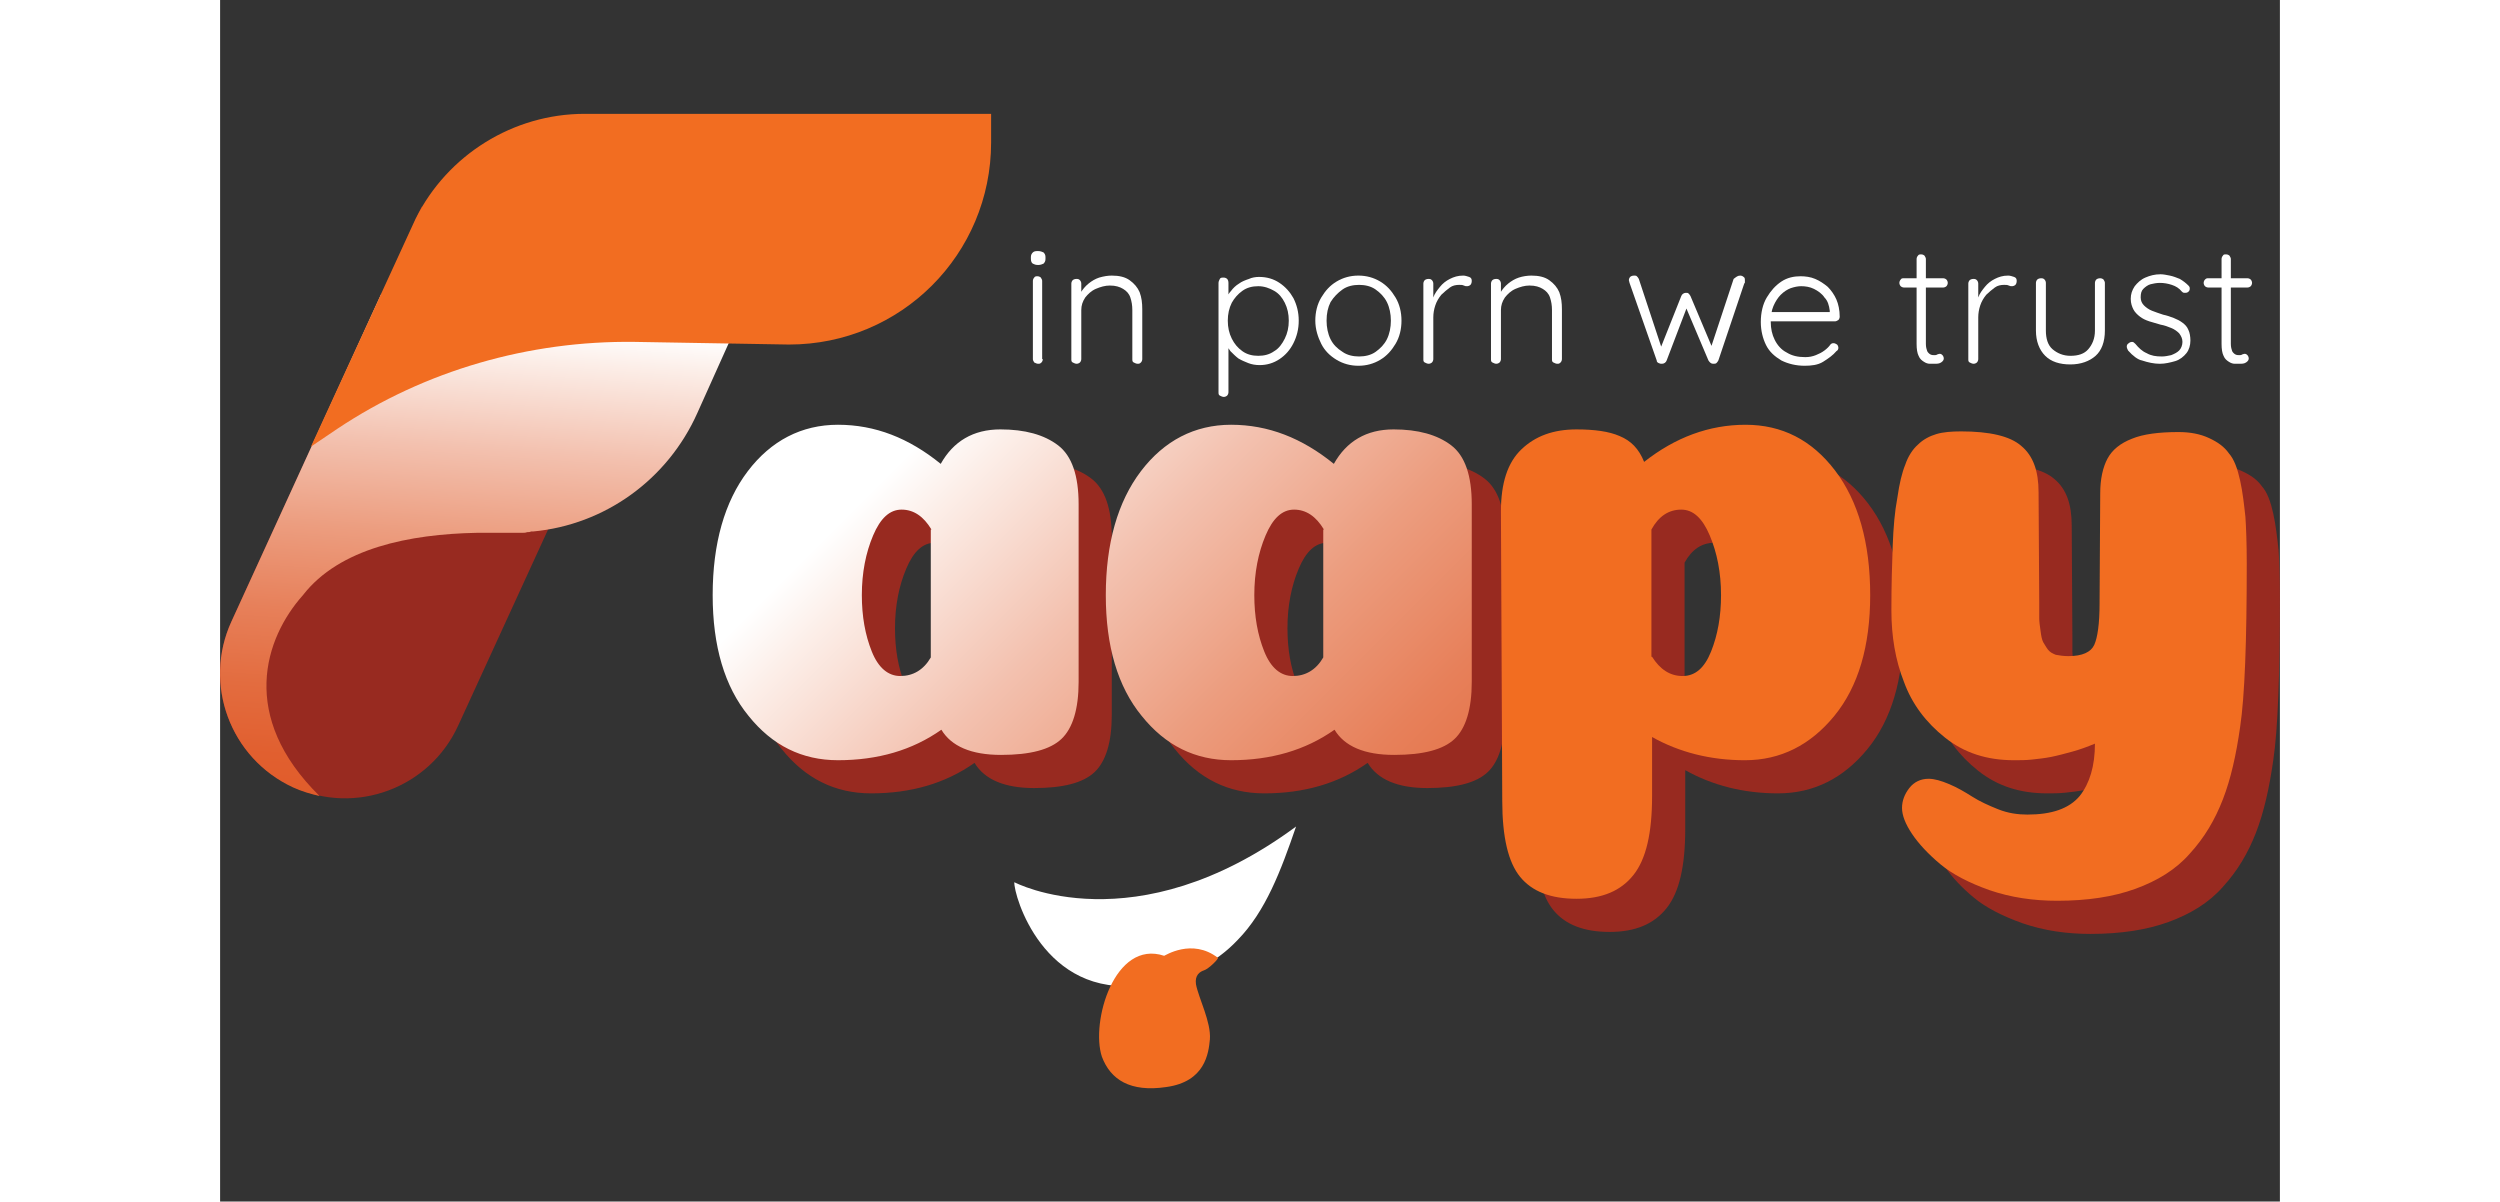
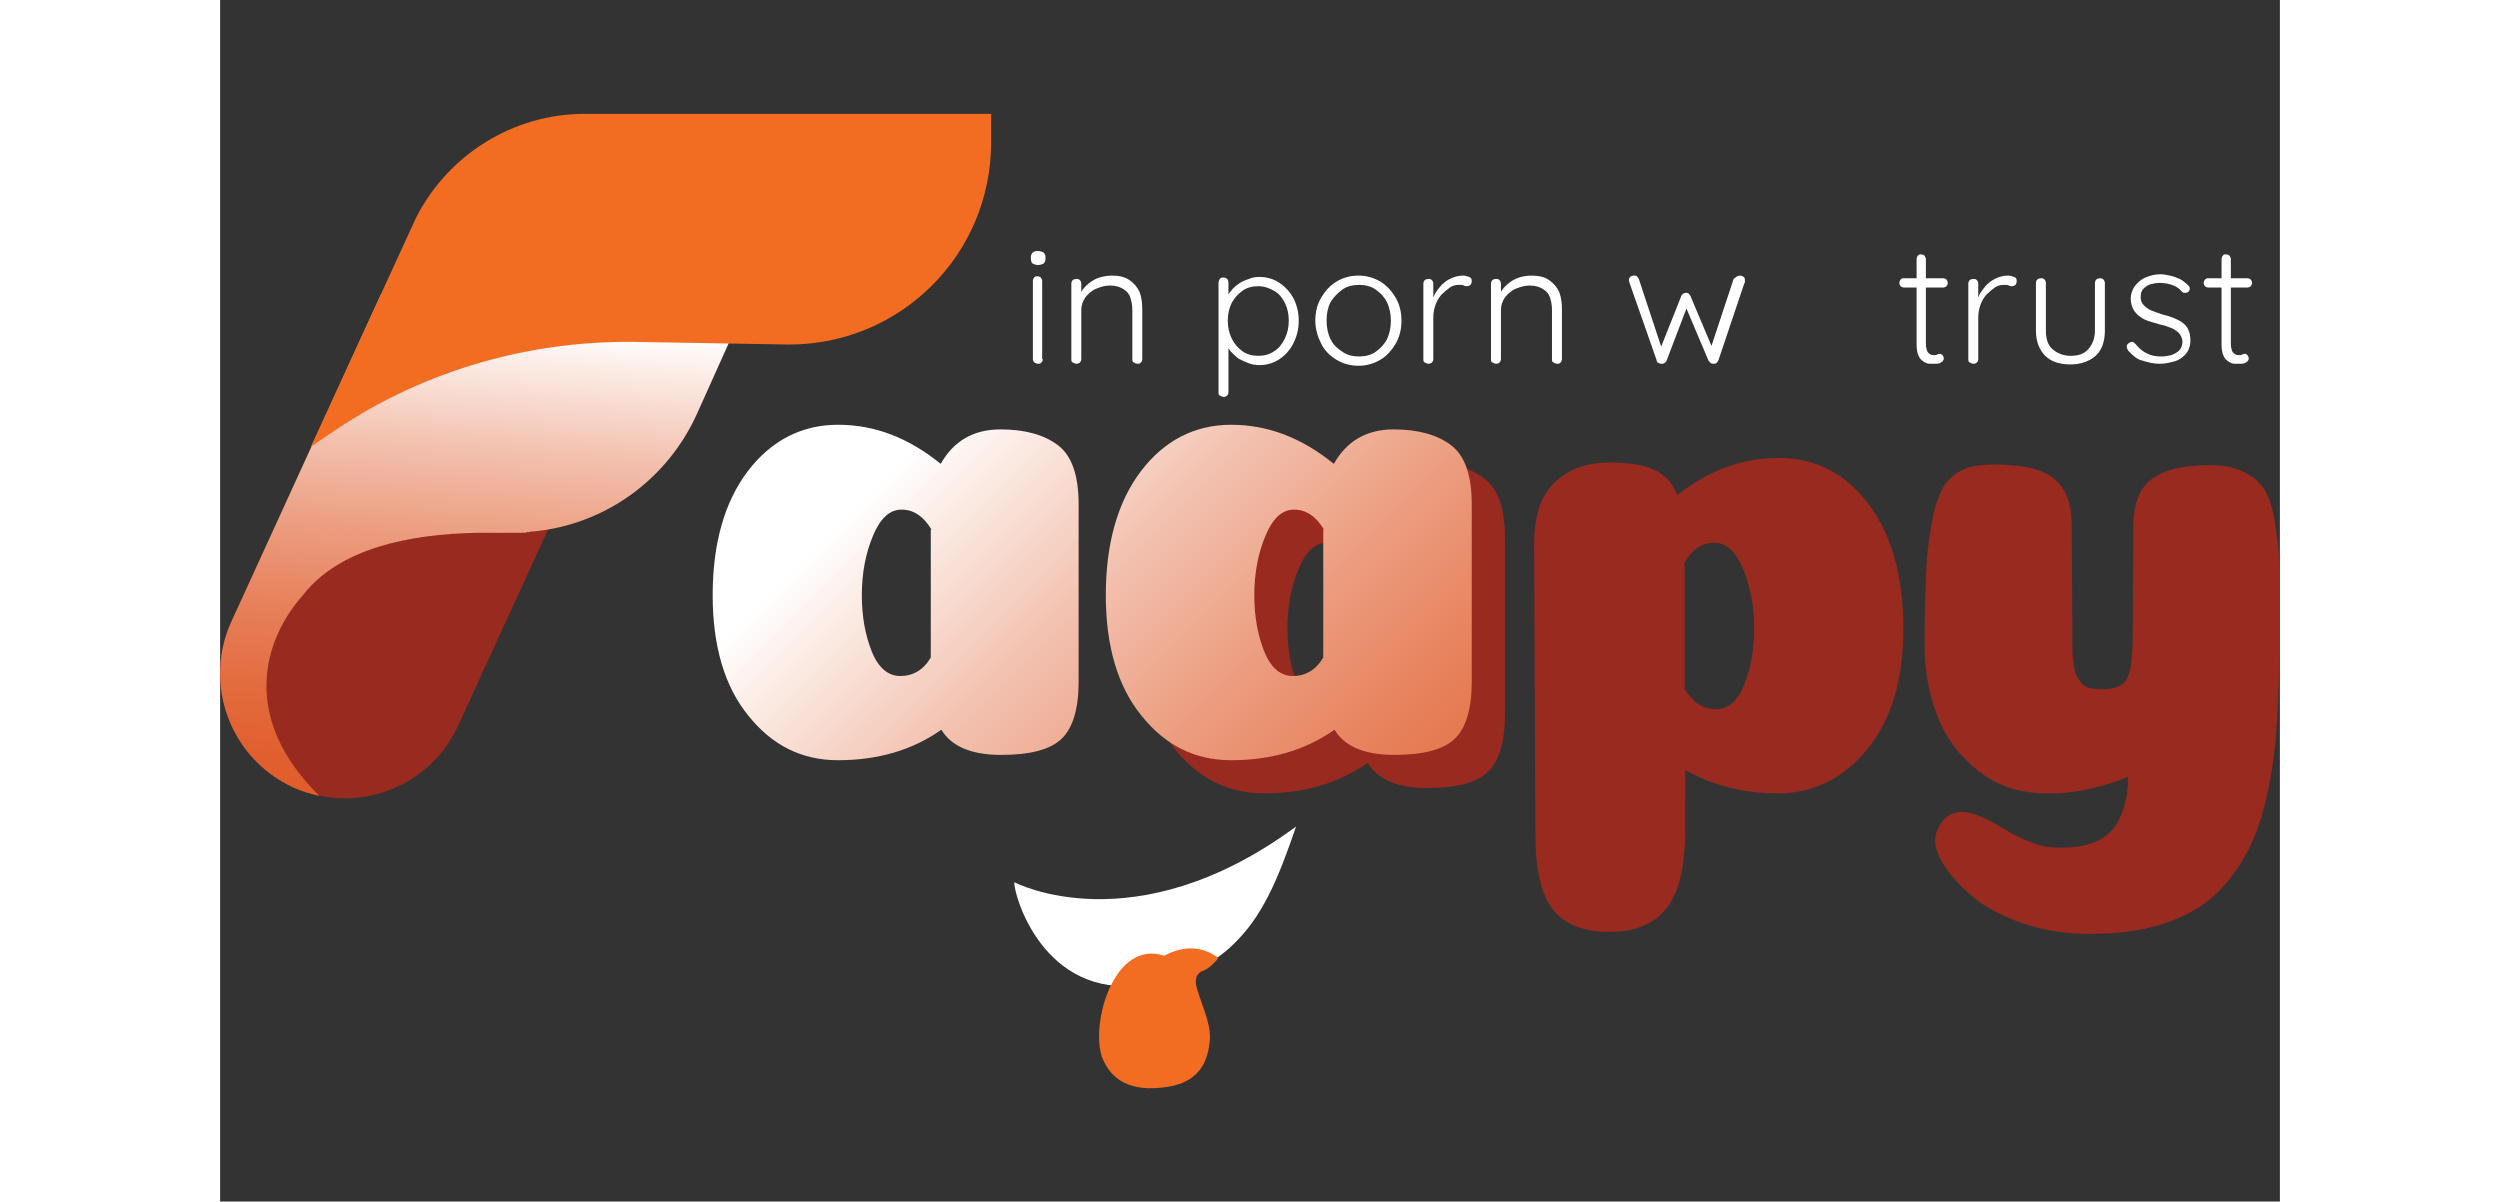
<svg xmlns="http://www.w3.org/2000/svg" version="1.1" id="Layer_1" x="0px" y="0px" width="129px" height="62px" viewBox="0 0 960 560" enable-background="new 0 0 960 560" xml:space="preserve">
  <rect x="0" y="0" width="960" height="560" fill="#333333" stroke="none" />
  <g>
    <g>
      <path fill="#982A20" d="M33.988,366.669L33.988,366.669C4.635,353.383-8.034,318.777,5.252,289.732L93.93,96.312l105.671,48.51    l-88.677,193.422C97.638,367.287,63.032,380.264,33.988,366.669z" />
      <linearGradient id="SVGID_1_" gradientUnits="userSpaceOnUse" x1="14.296" y1="523.627" x2="8.766" y2="445.573" gradientTransform="matrix(3.09 0 0 -3.09 82.955 1759.384)">
        <stop offset="0.039" style="stop-color:#FFFFFF" />
        <stop offset="0.103" style="stop-color:#FCEEE8" />
        <stop offset="0.281" style="stop-color:#F3C1AF" />
        <stop offset="0.452" style="stop-color:#EC9D7F" />
        <stop offset="0.614" style="stop-color:#E7805A" />
        <stop offset="0.764" style="stop-color:#E36C3F" />
        <stop offset="0.897" style="stop-color:#E15F2F" />
        <stop offset="1" style="stop-color:#E05B29" />
      </linearGradient>
      <path fill="url(#SVGID_1_)" d="M229.572,88.587l-90.531,28.426l0,0l-63.959,20.083L5.252,289.732    c-13.286,29.045-0.618,63.65,28.735,77.245l0,0c4.017,1.854,8.342,3.09,12.359,4.017c-37.696-37.077-25.646-73.537-7.725-93.621    c16.994-21.938,49.746-28.426,80.953-29.044l0,0c4.635,0,9.27,0,13.595,0c0.927,0,2.163,0,3.09,0c0.309,0,0.618,0,0.927,0    c0.618,0,1.545,0,2.163,0c0.309,0,0.618,0,1.236,0c0.927,0,1.854,0,2.472-0.309c0.618,0,1.236,0,1.854-0.309    c0.309,0,0.618,0,0.927,0c33.37-3.09,62.723-24.101,76.627-55.308l19.157-42.639L229.572,88.587z" />
      <path fill="#F26D21" d="M265.104,160.58l-71.992-1.236c-49.128-0.618-97.638,13.286-138.423,40.477l-12.359,8.342l48.819-106.289    c14.831-29.662,45.42-48.818,78.79-48.818h189.404v13.286C359.343,118.558,317.322,160.58,265.104,160.58z" />
    </g>
    <g>
-       <path fill="#982A20" d="M303.418,369.759c-16.685,0-30.589-6.798-41.712-20.702c-11.124-13.595-16.685-32.442-16.685-56.234    c0-24.1,5.562-43.565,16.376-57.779c10.814-14.213,25.027-21.628,42.021-21.628c17.303,0,33.061,6.18,47.892,18.229    c5.871-10.505,15.14-16.067,27.808-16.067c11.432,0,20.393,2.472,26.881,7.416c6.489,4.944,9.579,14.213,9.579,27.5v82.806    c0,12.668-2.781,21.629-8.034,26.572c-5.252,4.944-14.522,7.416-28.117,7.416c-13.904,0-23.174-4.017-27.808-11.741    C338.024,365.124,321.957,369.759,303.418,369.759z M346.984,262.234c-3.708-6.18-8.343-9.27-13.904-9.27    s-9.887,4.017-13.286,12.05c-3.399,8.033-5.252,17.303-5.252,27.808c0,9.888,1.545,18.539,4.635,26.264    c3.089,7.725,7.724,11.433,13.286,11.433c5.871,0,10.814-2.781,14.213-8.651v-59.633H346.984z" />
      <path fill="#982A20" d="M486.643,369.759c-16.685,0-30.589-6.798-41.712-20.702c-11.123-13.595-16.685-32.442-16.685-56.234    c0-24.1,5.562-43.565,16.376-57.779c10.814-14.213,25.027-21.628,42.021-21.628c17.304,0,33.062,6.18,47.893,18.229    c5.87-10.505,15.14-16.067,27.808-16.067c11.433,0,20.393,2.472,26.882,7.416c6.488,4.944,9.578,14.213,9.578,27.5v82.806    c0,12.668-2.781,21.629-8.033,26.572c-5.253,4.944-14.522,7.416-28.117,7.416c-13.904,0-23.174-4.017-27.809-11.741    C521.249,365.124,505.182,369.759,486.643,369.759z M529.9,262.234c-3.708-6.18-8.343-9.27-13.904-9.27s-9.888,4.017-13.286,12.05    c-3.398,8.033-5.253,17.303-5.253,27.808c0,9.888,1.545,18.539,4.635,26.264s7.725,11.433,13.286,11.433    c5.871,0,10.814-2.781,14.213-8.651v-59.633H529.9z" />
      <path fill="#982A20" d="M682.845,386.443c0,17.303-2.78,29.354-8.651,36.769c-5.87,7.416-14.521,11.123-26.572,11.123    c-12.05,0-20.701-3.398-26.263-10.196c-5.562-6.797-8.343-18.538-8.343-35.532l-0.618-134.715c0-13.286,3.09-22.864,9.579-29.044    c6.488-6.18,14.831-9.27,25.645-9.27c8.343,0,15.141,0.927,20.084,3.09c5.253,2.163,8.961,5.871,11.433,12.05    c14.521-11.432,30.279-17.303,47.273-17.303s30.898,7.106,41.712,21.319c10.814,14.213,16.377,33.679,16.377,58.088    c0,23.792-5.562,42.64-16.686,56.234c-11.123,13.596-25.027,20.702-41.712,20.702c-16.067,0-30.589-3.708-43.257-10.814    L682.845,386.443L682.845,386.443z M682.845,321.558c3.708,5.871,8.343,8.961,14.214,8.961c5.87,0,10.196-3.708,13.286-11.433    s4.635-16.376,4.635-26.264c0-10.505-1.854-19.774-5.253-27.808c-3.398-8.034-7.725-12.05-13.286-12.05    c-5.871,0-10.506,3.09-13.904,9.27v59.324H682.845z" />
      <path fill="#982A20" d="M960,277.992c0,36.459-0.927,61.796-3.09,76.318c-1.854,12.978-4.326,24.101-8.033,33.679    c-3.708,9.578-8.651,17.921-15.449,25.337c-6.488,7.415-15.14,12.668-25.336,16.376c-10.197,3.707-22.247,5.562-36.46,5.562    c-11.123,0-21.629-1.545-31.516-4.944c-9.579-3.398-17.304-7.415-22.865-12.05s-10.196-9.578-13.286-14.213    s-4.635-8.651-4.635-12.051c0-3.398,1.236-6.488,3.399-9.27c2.163-2.78,5.253-4.325,8.96-4.325c2.781,0,5.871,0.927,9.579,2.472    c3.707,1.545,7.415,3.708,10.813,5.871c3.399,2.162,7.416,4.017,12.051,5.87s9.27,2.472,13.595,2.472    c11.433,0,19.466-2.78,24.409-8.651c4.635-5.87,7.106-13.904,7.106-24.409c-3.707,1.545-7.106,2.781-10.505,3.708    s-6.798,1.854-9.888,2.472s-6.18,0.927-8.96,1.235c-2.781,0.31-5.562,0.31-8.343,0.31c-12.668,0-23.173-3.398-32.134-10.506    c-8.96-7.106-15.449-15.758-19.156-25.954c-4.018-10.196-5.871-21.319-5.871-33.369c0-12.051,0.309-21.938,0.618-30.28    c0.309-8.343,0.927-15.758,2.163-22.247c0.927-6.489,2.162-11.741,3.707-15.449c1.236-3.708,3.399-7.106,5.871-9.27    c2.472-2.472,5.562-4.017,8.651-4.943c3.09-0.927,7.106-1.236,11.433-1.236c13.286,0,22.864,2.163,28.117,6.797    c5.562,4.635,8.033,11.741,8.033,21.628l0.309,51.291c0,3.398,0,5.87,0,7.415s0.31,3.708,0.618,5.871    c0.31,2.472,0.618,4.017,1.236,5.252c0.618,0.928,1.235,2.163,2.163,3.399c0.927,1.235,2.162,1.854,3.707,2.472    c1.545,0.309,3.708,0.618,5.871,0.618c6.488,0,10.505-1.854,12.05-5.253s2.472-9.888,2.472-19.156l0.31-51.6    c0-6.488,1.235-12.05,3.398-16.067s5.871-7.106,11.433-9.27c5.252-2.163,12.668-3.09,21.628-3.09    c5.562,0,10.196,0.927,14.214,2.781c4.017,1.854,7.106,4.017,9.27,7.106c2.471,2.781,4.016,7.106,5.252,12.668    s1.854,11.432,2.472,16.994C959.691,260.998,960,268.722,960,277.992z" />
    </g>
    <g>
      <g>
        <path fill="#FFFFFF" d="M381.281,123.502c-1.236,0-1.854-0.309-2.472-0.618s-0.927-1.236-0.927-2.163v-0.927     c0-0.927,0.309-1.545,0.927-2.163c0.618-0.618,1.545-0.618,2.472-0.618c0.927,0,1.854,0.309,2.472,0.618     c0.618,0.618,0.927,1.236,0.927,2.163v0.927c0,0.927-0.309,1.545-0.927,2.163C383.135,123.193,382.208,123.502,381.281,123.502z      M383.444,167.377c0,0.618-0.309,1.236-0.618,1.545c-0.618,0.618-0.927,0.618-1.545,0.618c-0.618,0-1.236-0.309-1.854-0.618     c-0.309-0.618-0.618-0.927-0.618-1.545v-36.459c0-0.618,0.309-1.236,0.618-1.545c0.309-0.618,0.927-0.618,1.545-0.618     c0.618,0,1.236,0.309,1.545,0.618c0.309,0.618,0.618,0.927,0.618,1.545v36.459H383.444z" />
        <path fill="#FFFFFF" d="M415.578,128.445c3.398,0,6.179,0.618,8.342,2.163s3.708,3.399,4.635,5.562     c0.927,2.472,1.236,4.944,1.236,8.034v23.173c0,0.618-0.31,1.236-0.618,1.545c-0.618,0.618-0.927,0.618-1.545,0.618     s-1.236-0.309-1.854-0.618c-0.618-0.309-0.618-0.927-0.618-1.545v-22.864c0-2.163-0.31-4.017-0.927-5.871     c-0.618-1.854-1.854-3.089-3.399-4.017c-1.545-0.927-3.398-1.545-6.18-1.545c-2.162,0-4.325,0.618-6.488,1.545     c-2.163,0.927-3.708,2.472-4.943,4.017c-1.236,1.854-1.854,3.708-1.854,5.871v22.864c0,0.618-0.309,1.236-0.618,1.545     c-0.309,0.309-0.927,0.618-1.545,0.618c-0.617,0-1.235-0.309-1.854-0.618s-0.618-0.927-0.618-1.545v-35.224     c0-0.618,0.31-1.236,0.618-1.545s0.927-0.618,1.854-0.618c0.928,0,1.236,0.309,1.545,0.618c0.31,0.309,0.618,0.927,0.618,1.545     v6.488l-1.854,2.781c0-1.545,0.618-3.399,1.545-4.944s2.163-3.09,3.708-4.326s3.09-2.163,4.943-2.781     C411.87,128.754,413.724,128.445,415.578,128.445z" />
        <path fill="#FFFFFF" d="M484.171,129.063c3.708,0,6.798,0.927,9.579,2.781c2.78,1.854,4.943,4.326,6.488,7.106     c1.545,3.09,2.472,6.489,2.472,10.505s-0.927,7.416-2.472,10.505s-3.708,5.562-6.488,7.416c-2.781,1.854-5.871,2.781-9.27,2.781     c-1.854,0-3.708-0.309-5.253-0.927c-1.545-0.618-3.09-1.236-4.635-2.163c-1.235-0.927-2.472-2.163-3.708-3.399     c-0.927-1.236-1.854-2.781-2.472-4.017l1.545-1.236v24.41c0,0.618-0.309,1.236-0.618,1.545c-0.309,0.309-0.927,0.618-1.545,0.618     c-0.617,0-1.235-0.309-1.854-0.618c-0.618-0.309-0.618-0.927-0.618-1.545v-50.982c0-0.618,0.31-1.236,0.618-1.854     c0.309-0.618,0.927-0.618,1.854-0.618c0.618,0,1.236,0.309,1.545,0.618c0.31,0.309,0.618,0.927,0.618,1.854v8.651l-1.235-0.618     c0.617-1.545,1.235-3.09,2.472-4.326c0.927-1.236,2.163-2.472,3.708-3.398c1.235-0.927,2.78-1.545,4.634-2.163     C480.772,129.373,482.626,129.063,484.171,129.063z M483.862,133.389c-2.781,0-5.253,0.618-7.415,2.163     c-2.163,1.544-3.708,3.398-4.944,5.562c-1.235,2.472-1.854,5.252-1.854,8.342s0.618,5.871,1.854,8.343     c1.236,2.472,2.781,4.326,4.944,5.87c2.162,1.545,4.634,2.163,7.415,2.163c2.78,0,5.253-0.618,7.415-2.163     c2.163-1.236,3.708-3.398,4.944-5.87c1.235-2.472,1.854-5.253,1.854-8.343s-0.618-5.871-1.854-8.342     c-1.236-2.472-2.781-4.326-4.944-5.562C489.115,134.316,486.643,133.389,483.862,133.389z" />
        <path fill="#FFFFFF" d="M550.602,149.456c0,4.017-0.927,7.725-2.78,10.814c-1.854,3.09-4.017,5.562-7.106,7.416     s-6.489,2.781-10.196,2.781c-3.708,0-7.106-0.927-10.196-2.781s-5.562-4.326-7.107-7.416s-2.78-6.798-2.78-10.814     s0.927-7.725,2.78-10.814c1.854-3.089,4.018-5.562,7.107-7.415c3.09-1.854,6.488-2.781,10.196-2.781     c3.707,0,7.106,0.927,10.196,2.781c3.09,1.854,5.252,4.326,7.106,7.415C549.675,141.731,550.602,145.439,550.602,149.456z      M545.658,149.456c0-3.09-0.618-6.18-1.854-8.651c-1.236-2.472-3.09-4.326-5.253-5.871s-4.944-2.163-7.725-2.163     c-2.781,0-5.562,0.618-7.725,2.163s-4.017,3.399-5.562,5.871c-1.236,2.472-1.854,5.252-1.854,8.651     c0,3.09,0.617,6.18,1.854,8.651c1.236,2.472,3.09,4.326,5.562,5.871c2.163,1.545,4.943,2.163,7.725,2.163     c2.78,0,5.562-0.618,7.725-2.163s4.017-3.398,5.253-5.871C545.04,155.636,545.658,152.546,545.658,149.456z" />
        <path fill="#FFFFFF" d="M563.27,169.54c-0.617,0-1.235-0.309-1.854-0.618s-0.618-0.927-0.618-1.545v-35.224     c0-0.618,0.31-1.236,0.618-1.545s0.927-0.618,1.854-0.618c0.928,0,1.236,0.309,1.545,0.618c0.31,0.309,0.618,0.927,0.618,1.545     v11.741l-1.235,0.309c0.309-1.854,0.617-3.708,1.235-5.562c0.618-1.854,1.854-3.398,3.09-4.943     c1.236-1.545,2.781-2.781,4.635-3.708c1.854-0.927,3.708-1.545,6.18-1.545c0.927,0,1.854,0.309,2.781,0.618     c0.927,0.309,1.235,0.927,1.235,1.854c0,0.927-0.309,1.545-0.618,1.854c-0.309,0.309-0.927,0.618-1.545,0.618     c-0.617,0-0.927,0-1.545-0.309c-0.617-0.309-1.235-0.309-2.162-0.309c-1.545,0-3.09,0.309-4.326,1.236     c-1.235,0.927-2.78,2.163-4.017,3.398c-1.236,1.545-2.163,3.09-2.781,4.944c-0.617,1.854-0.927,3.708-0.927,5.562v19.466     c0,0.618-0.309,1.236-0.618,1.545C564.506,169.231,563.888,169.54,563.27,169.54z" />
        <path fill="#FFFFFF" d="M611.162,128.445c3.398,0,6.18,0.618,8.342,2.163c2.163,1.545,3.708,3.399,4.635,5.562     c0.928,2.472,1.236,4.944,1.236,8.034v23.173c0,0.618-0.309,1.236-0.618,1.545c-0.618,0.618-0.927,0.618-1.545,0.618     s-1.235-0.309-1.854-0.618s-0.618-0.927-0.618-1.545v-22.864c0-2.163-0.309-4.017-0.927-5.871     c-0.618-1.854-1.854-3.089-3.399-4.017c-1.545-0.927-3.398-1.545-6.18-1.545c-2.162,0-4.325,0.618-6.488,1.545     c-2.163,0.927-3.708,2.472-4.943,4.017c-1.236,1.854-1.854,3.708-1.854,5.871v22.864c0,0.618-0.309,1.236-0.617,1.545     c-0.31,0.309-0.927,0.618-1.545,0.618s-1.236-0.309-1.854-0.618c-0.617-0.309-0.617-0.927-0.617-1.545v-35.224     c0-0.618,0.309-1.236,0.617-1.545c0.31-0.309,0.928-0.618,1.854-0.618s1.235,0.309,1.545,0.618     c0.309,0.309,0.617,0.927,0.617,1.545v6.488l-1.854,2.781c0-1.545,0.618-3.399,1.545-4.944s2.163-3.09,3.708-4.326     s3.09-2.163,4.943-2.781C607.146,128.754,609.308,128.445,611.162,128.445z" />
        <path fill="#FFFFFF" d="M708.49,128.445c0.618,0,1.236,0.309,1.545,0.618c0.618,0.309,0.618,0.927,0.618,1.854     c0,0.309,0,0.309,0,0.618c0,0.309,0,0.309-0.309,0.618l-12.051,35.842c-0.309,0.618-0.618,0.927-0.927,1.236     s-0.927,0.309-1.545,0.309c-0.927,0-1.545-0.618-2.163-1.545l-11.123-26.264l1.545,0.309l-9.888,25.955     c-0.309,0.927-1.235,1.545-2.162,1.545c-0.618,0-0.928,0-1.545-0.309c-0.618-0.309-0.928-0.618-0.928-1.236l-12.668-36.151     c0-0.309-0.309-0.927-0.309-1.236c0-0.618,0.309-1.236,0.618-1.545c0.309-0.309,0.927-0.618,1.854-0.618     c0.618,0,0.927,0,1.235,0.309c0.31,0.309,0.618,0.618,0.928,1.236l11.123,33.679h-1.545l10.196-25.645     c0.309-0.927,1.236-1.545,2.163-1.545c0.618,0,0.927,0,1.235,0.309c0.31,0.309,0.618,0.618,0.928,1.236l10.813,25.645h-1.854     L705.4,129.99C706.637,129.063,707.255,128.445,708.49,128.445z" />
-         <path fill="#FFFFFF" d="M738.462,170.467c-4.018,0-7.725-0.927-10.814-2.472c-3.09-1.854-5.562-4.017-7.106-7.107     c-1.545-3.089-2.473-6.797-2.473-10.814c0-4.326,0.928-8.343,2.781-11.433c1.854-3.089,4.017-5.562,6.798-7.415     c2.78-1.854,5.87-2.472,8.96-2.472c2.163,0,4.635,0.309,6.798,1.236c2.163,0.927,4.017,2.163,5.87,3.708     c1.545,1.545,3.09,3.708,4.017,5.871c0.928,2.163,1.545,4.944,1.545,8.033c0,0.618-0.309,1.236-0.617,1.545     c-0.618,0.309-0.928,0.618-1.545,0.618h-31.517l-0.927-4.326h30.898l-0.927,0.927v-1.545c-0.31-2.472-0.928-4.635-2.473-6.18     c-1.235-1.854-3.09-3.089-4.943-4.017c-1.854-0.927-4.017-1.236-5.871-1.236c-1.545,0-3.089,0.309-4.943,0.927     c-1.545,0.618-3.09,1.545-4.635,3.09c-1.235,1.236-2.472,3.09-3.398,5.253c-0.927,2.163-1.236,4.635-1.236,7.416     c0,3.09,0.618,5.871,1.854,8.342c1.235,2.472,3.09,4.635,5.562,5.871c2.472,1.545,5.252,2.163,8.651,2.163     c1.854,0,3.398-0.309,4.943-0.927c1.545-0.618,2.781-1.236,4.017-2.163c1.236-0.927,2.163-1.854,2.781-2.781     c0.618-0.618,0.927-0.618,1.545-0.618s0.927,0.309,1.545,0.618c0.309,0.309,0.618,0.927,0.618,1.545     c0,0.618-0.31,1.236-0.928,1.544c-1.544,1.854-3.707,3.399-6.179,4.944C744.641,170.158,741.551,170.467,738.462,170.467z" />
        <path fill="#FFFFFF" d="M784.809,129.682h18.229c0.618,0,1.236,0.309,1.545,0.618c0.31,0.309,0.618,0.927,0.618,1.545     c0,0.618-0.309,1.236-0.618,1.545c-0.309,0.309-0.927,0.618-1.545,0.618h-18.229c-0.618,0-1.236-0.309-1.545-0.618     c-0.31-0.309-0.618-0.927-0.618-1.545c0-0.618,0.31-1.236,0.618-1.545C783.572,129.682,784.19,129.682,784.809,129.682z      M792.842,118.558c0.618,0,1.236,0.309,1.545,0.618c0.309,0.618,0.618,0.927,0.618,1.545v39.549c0,1.545,0.309,2.472,0.618,3.398     c0.309,0.618,0.927,1.236,1.545,1.545c0.618,0.309,1.235,0.309,1.854,0.309c0.31,0,0.927,0,1.236-0.309     c0.309,0,0.618-0.309,1.235-0.309c0.618,0,0.927,0.309,1.236,0.618c0.309,0.309,0.618,0.927,0.618,1.545     c0,0.618-0.31,1.236-1.236,1.854s-1.854,0.618-3.09,0.618c-0.618,0-1.235,0-2.163,0c-0.927,0-1.854-0.309-2.78-0.927     c-0.927-0.618-1.854-1.236-2.472-2.781c-0.618-1.236-0.927-3.09-0.927-5.562v-39.549c0-0.618,0.309-1.236,0.617-1.545     C791.606,118.558,792.224,118.558,792.842,118.558z" />
        <path fill="#FFFFFF" d="M817.251,169.54c-0.618,0-1.235-0.309-1.854-0.618s-0.618-0.927-0.618-1.545v-35.224     c0-0.618,0.31-1.236,0.618-1.545s0.927-0.618,1.854-0.618c0.928,0,1.236,0.309,1.545,0.618c0.31,0.309,0.618,0.927,0.618,1.545     v11.741l-1.235,0.309c0.309-1.854,0.617-3.708,1.235-5.562c0.618-1.854,1.854-3.398,3.09-4.943     c1.236-1.545,2.781-2.781,4.635-3.708c1.854-0.927,3.708-1.545,6.18-1.545c0.927,0,1.854,0.309,2.781,0.618     c0.927,0.309,1.235,0.927,1.235,1.854c0,0.927-0.309,1.545-0.618,1.854c-0.309,0.309-0.927,0.618-1.545,0.618     s-0.927,0-1.545-0.309s-1.235-0.309-2.163-0.309c-1.544,0-3.089,0.309-4.325,1.236c-1.236,0.927-2.781,2.163-4.017,3.398     c-1.236,1.545-2.163,3.09-2.781,4.944c-0.617,1.854-0.927,3.708-0.927,5.562v19.466c0,0.618-0.309,1.236-0.618,1.545     C818.487,169.231,817.869,169.54,817.251,169.54z" />
        <path fill="#FFFFFF" d="M876.267,129.682c0.618,0,1.235,0.309,1.545,0.618c0.309,0.618,0.618,0.927,0.618,1.545v22.247     c0,5.252-1.545,9.27-4.326,11.741c-2.78,2.472-6.798,4.017-11.741,4.017s-8.96-1.236-11.741-4.017     c-2.78-2.781-4.325-6.797-4.325-11.741v-22.247c0-0.618,0.309-1.236,0.618-1.545c0.309-0.309,0.927-0.618,1.854-0.618     s1.235,0.309,1.545,0.618c0.309,0.309,0.618,0.927,0.618,1.545v22.247c0,3.708,0.927,6.797,3.09,8.651     c2.162,1.854,4.943,3.09,8.342,3.09c3.708,0,6.489-0.927,8.343-3.09c1.854-2.163,3.09-4.943,3.09-8.651v-22.247     c0-0.618,0.309-1.236,0.618-1.545C874.722,129.99,875.34,129.682,876.267,129.682z" />
        <path fill="#FFFFFF" d="M889.243,163.36c-0.309-0.618-0.617-1.236-0.617-1.854c0-0.618,0.309-1.236,0.927-1.545     c0.309-0.309,0.927-0.618,1.545-0.618c0.617,0,0.927,0.309,1.545,0.927c1.545,1.854,3.09,3.398,5.252,4.326     c2.163,1.236,4.326,1.545,7.106,1.545c1.545,0,2.781-0.309,4.326-0.618c1.545-0.618,2.78-1.236,3.708-2.163     c0.927-0.927,1.545-2.472,1.545-4.017c0-1.544-0.618-2.781-1.545-4.017c-0.927-0.927-2.163-1.854-3.708-2.472     c-1.545-0.618-3.09-1.236-4.943-1.545c-1.854-0.618-3.399-0.927-5.253-1.545c-1.854-0.618-3.09-1.236-4.326-2.163     c-1.235-0.927-2.472-2.163-3.09-3.398c-0.617-1.236-1.235-2.781-1.235-4.944s0.618-4.017,1.854-5.871     c1.236-1.545,2.781-3.09,4.944-4.017c2.162-0.927,4.325-1.545,7.106-1.545c1.235,0,2.78,0.309,4.325,0.618     c1.545,0.309,3.09,0.927,4.635,1.545c1.545,0.927,2.781,1.854,4.017,3.09c0.618,0.618,0.618,0.927,0.618,1.545     c0,0.618-0.309,1.236-0.927,1.545c-0.31,0.309-0.927,0.309-1.545,0.309s-0.927-0.309-1.236-0.618     c-1.235-1.545-2.78-2.472-4.635-3.09c-1.854-0.618-3.707-0.927-5.562-0.927c-1.545,0-3.09,0.309-4.325,0.618     c-1.236,0.309-2.472,1.236-3.399,2.163c-0.927,0.927-1.235,2.163-1.235,4.017c0,1.545,0.618,2.781,1.545,3.708     s2.163,1.854,3.708,2.472c1.545,0.618,3.398,1.236,5.252,1.854c1.545,0.309,3.399,0.927,4.944,1.545s2.78,1.236,4.017,2.163     c1.235,0.927,2.163,1.854,2.78,3.399c0.618,1.236,0.927,3.09,0.927,4.944c0,2.163-0.617,4.326-1.854,5.871     c-1.235,1.545-3.09,3.09-5.253,3.708c-2.162,0.618-4.635,1.236-7.106,1.236c-2.78,0-5.562-0.618-8.342-1.545     C893.878,167.686,891.406,165.832,889.243,163.36z" />
        <path fill="#FFFFFF" d="M926.63,129.682h18.229c0.618,0,1.236,0.309,1.545,0.618c0.31,0.309,0.618,0.927,0.618,1.545     c0,0.618-0.309,1.236-0.618,1.545c-0.309,0.309-0.927,0.618-1.545,0.618H926.63c-0.618,0-1.235-0.309-1.545-0.618     c-0.309-0.309-0.618-0.927-0.618-1.545c0-0.618,0.31-1.236,0.618-1.545C925.703,129.682,926.012,129.682,926.63,129.682z      M934.973,118.558c0.618,0,1.236,0.309,1.545,0.618c0.309,0.618,0.618,0.927,0.618,1.545v39.549c0,1.545,0.309,2.472,0.618,3.398     c0.309,0.618,0.927,1.236,1.545,1.545c0.617,0.309,1.235,0.309,1.854,0.309c0.309,0,0.927,0,1.236-0.309     c0.309,0,0.617-0.309,1.235-0.309s0.927,0.309,1.236,0.618c0.309,0.309,0.618,0.927,0.618,1.545c0,0.618-0.31,1.236-1.236,1.854     s-1.854,0.618-3.09,0.618c-0.618,0-1.236,0-2.163,0s-1.854-0.309-2.78-0.927c-0.928-0.618-1.854-1.236-2.473-2.781     c-0.617-1.236-0.927-3.09-0.927-5.562v-39.549c0-0.618,0.31-1.236,0.618-1.545C933.736,118.558,934.046,118.558,934.973,118.558z     " />
      </g>
    </g>
    <g>
      <linearGradient id="SVGID_2_" gradientUnits="userSpaceOnUse" x1="63.1" y1="494.889" x2="163.495" y2="394.493" gradientTransform="matrix(3.09 0 0 -3.09 82.955 1759.384)">
        <stop offset="0.039" style="stop-color:#FFFFFF" />
        <stop offset="0.103" style="stop-color:#FCEEE8" />
        <stop offset="0.281" style="stop-color:#F3C1AF" />
        <stop offset="0.452" style="stop-color:#EC9D7F" />
        <stop offset="0.614" style="stop-color:#E7805A" />
        <stop offset="0.764" style="stop-color:#E36C3F" />
        <stop offset="0.897" style="stop-color:#E15F2F" />
        <stop offset="1" style="stop-color:#E05B29" />
      </linearGradient>
      <path fill="url(#SVGID_2_)" d="M287.969,354.31c-16.685,0-30.589-6.798-41.712-20.701c-11.123-13.596-16.685-32.443-16.685-56.235    c0-24.1,5.562-43.566,16.376-57.779c10.814-14.213,25.027-21.629,42.021-21.629c17.303,0,33.061,6.18,47.892,18.23    c5.871-10.505,15.14-16.067,27.808-16.067c11.433,0,20.393,2.472,26.881,7.416c6.489,4.943,9.579,14.213,9.579,27.499v82.806    c0,12.669-2.781,21.629-8.034,26.572c-5.252,4.944-14.522,7.416-28.117,7.416c-13.904,0-23.173-4.017-27.808-11.741    C322.575,349.675,306.508,354.31,287.969,354.31z M331.535,246.785c-3.708-6.18-8.342-9.27-13.904-9.27    c-5.562,0-9.888,4.017-13.286,12.05c-3.399,8.034-5.253,17.303-5.253,27.808c0,9.888,1.545,18.539,4.635,26.263    s7.725,11.433,13.286,11.433c5.871,0,10.814-2.781,14.213-8.651v-59.633H331.535z" />
      <linearGradient id="SVGID_3_" gradientUnits="userSpaceOnUse" x1="92.751" y1="524.54" x2="193.147" y2="424.145" gradientTransform="matrix(3.09 0 0 -3.09 82.955 1759.384)">
        <stop offset="0.039" style="stop-color:#FFFFFF" />
        <stop offset="0.103" style="stop-color:#FCEEE8" />
        <stop offset="0.281" style="stop-color:#F3C1AF" />
        <stop offset="0.452" style="stop-color:#EC9D7F" />
        <stop offset="0.614" style="stop-color:#E7805A" />
        <stop offset="0.764" style="stop-color:#E36C3F" />
        <stop offset="0.897" style="stop-color:#E15F2F" />
        <stop offset="1" style="stop-color:#E05B29" />
      </linearGradient>
      <path fill="url(#SVGID_3_)" d="M471.194,354.31c-16.686,0-30.589-6.798-41.713-20.701c-11.123-13.596-16.685-32.443-16.685-56.235    c0-24.1,5.562-43.566,16.376-57.779c10.814-14.213,25.027-21.629,42.021-21.629c17.303,0,33.061,6.18,47.892,18.23    c5.871-10.505,15.14-16.067,27.809-16.067c11.432,0,20.393,2.472,26.881,7.416c6.488,4.943,9.578,14.213,9.578,27.499v82.806    c0,12.669-2.78,21.629-8.033,26.572c-5.253,4.944-14.522,7.416-28.117,7.416c-13.904,0-23.174-4.017-27.809-11.741    C505.8,349.675,489.732,354.31,471.194,354.31z M514.451,246.785c-3.708-6.18-8.343-9.27-13.904-9.27s-9.887,4.017-13.286,12.05    c-3.398,8.034-5.253,17.303-5.253,27.808c0,9.888,1.545,18.539,4.635,26.263s7.725,11.433,13.287,11.433    c5.87,0,10.813-2.781,14.213-8.651v-59.633H514.451z" />
-       <path fill="#F26D21" d="M667.396,370.994c0,17.304-2.781,29.354-8.651,36.769c-5.871,7.416-14.522,11.124-26.572,11.124    c-12.051,0-20.702-3.399-26.264-10.196c-5.562-6.798-8.343-18.539-8.343-35.533l-0.617-134.715c0-13.286,3.09-22.865,9.578-29.044    c6.488-6.179,14.831-9.269,25.646-9.269c8.342,0,15.14,0.927,20.083,3.09c5.253,2.163,8.961,5.871,11.433,12.05    c14.522-11.432,30.28-17.303,47.273-17.303c16.994,0,30.898,7.106,41.713,21.32c10.814,14.213,16.376,33.679,16.376,58.088    c0,23.792-5.562,42.639-16.686,56.235c-11.123,13.595-25.027,20.701-41.712,20.701c-16.067,0-30.589-3.708-43.257-10.814V370.994z     M667.396,306.108c3.707,5.871,8.342,8.961,14.213,8.961c5.87,0,10.196-3.708,13.286-11.433s4.635-16.375,4.635-26.263    c0-10.505-1.854-19.774-5.253-27.808c-3.398-8.033-7.725-12.05-13.286-12.05c-5.87,0-10.505,3.09-13.904,9.27v59.324H667.396z" />
-       <path fill="#F26D21" d="M944.551,262.542c0,36.459-0.927,61.796-3.09,76.318c-1.854,12.978-4.325,24.101-8.033,33.679    c-3.708,9.579-8.651,17.921-15.449,25.337c-6.488,7.415-15.14,12.668-25.336,16.376c-10.196,3.707-22.247,5.562-36.46,5.562    c-11.123,0-21.628-1.545-31.516-4.943c-9.578-3.399-17.303-7.416-22.864-12.051c-5.562-4.635-10.196-9.578-13.286-14.213    s-4.635-8.651-4.635-12.05c0-3.399,1.235-6.489,3.398-9.27c2.163-2.781,5.253-4.326,8.96-4.326c2.781,0,5.871,0.927,9.579,2.472    s7.415,3.708,10.814,5.871c3.398,2.163,7.415,4.017,12.05,5.87c4.635,1.854,9.27,2.473,13.595,2.473    c11.433,0,19.466-2.781,24.41-8.652c4.634-5.87,7.106-13.903,7.106-24.409c-3.708,1.545-7.106,2.781-10.506,3.708    c-3.398,0.927-6.797,1.854-9.887,2.472s-6.18,0.927-8.961,1.236c-2.78,0.309-5.562,0.309-8.343,0.309    c-12.668,0-23.173-3.398-32.134-10.505c-8.96-7.106-15.449-15.758-19.156-25.955c-4.017-10.196-5.871-21.319-5.871-33.369    c0-12.05,0.31-21.938,0.618-30.28c0.31-8.342,0.927-15.758,2.163-22.247c0.927-6.488,2.163-11.741,3.708-15.449    c1.235-3.708,3.398-7.107,5.87-9.27c2.472-2.472,5.562-4.017,8.651-4.944c3.09-0.927,7.106-1.236,11.433-1.236    c13.286,0,22.864,2.163,28.117,6.798c5.562,4.634,8.033,11.741,8.033,21.628l0.309,51.291c0,3.399,0,5.87,0,7.415    s0.31,3.708,0.618,5.871c0.31,2.472,0.618,4.017,1.236,5.253c0.618,0.927,1.235,2.163,2.163,3.398    c0.927,1.235,2.162,1.854,3.707,2.472c1.545,0.309,3.708,0.618,5.871,0.618c6.488,0,10.505-1.854,12.05-5.253    s2.472-9.887,2.472-19.156l0.31-51.6c0-6.489,1.235-12.05,3.398-16.067c2.163-4.017,5.871-7.106,11.433-9.269    c5.253-2.163,12.668-3.09,21.629-3.09c5.562,0,10.196,0.927,14.213,2.781s7.106,4.017,9.27,7.106    c2.472,2.781,4.017,7.106,5.252,12.668c1.236,5.562,1.854,11.432,2.473,16.994C944.242,245.549,944.551,253.273,944.551,262.542z" />
    </g>
  </g>
  <g>
    <path fill="#FFFFFF" d="M370.158,411.162c0,0,55.925,29.662,131.316-25.954c-7.106,20.701-14.213,39.549-27.189,52.835   c-10.196,10.814-24.41,18.539-44.803,21.011C383.753,465.233,369.849,417.342,370.158,411.162z" />
    <path fill="#F26D21" d="M439.987,445.459c0.309,0,12.977-8.343,25.027,0.927c0.618,0.309-4.326,5.253-6.489,5.87   c-1.854,0.618-4.325,2.163-3.707,6.489c1.235,6.488,7.106,17.611,6.488,25.646c-0.618,6.488-2.163,19.774-20.393,22.246   c-16.685,2.472-25.954-3.398-29.971-14.213C405.69,476.356,416.813,437.734,439.987,445.459z" />
  </g>
</svg>